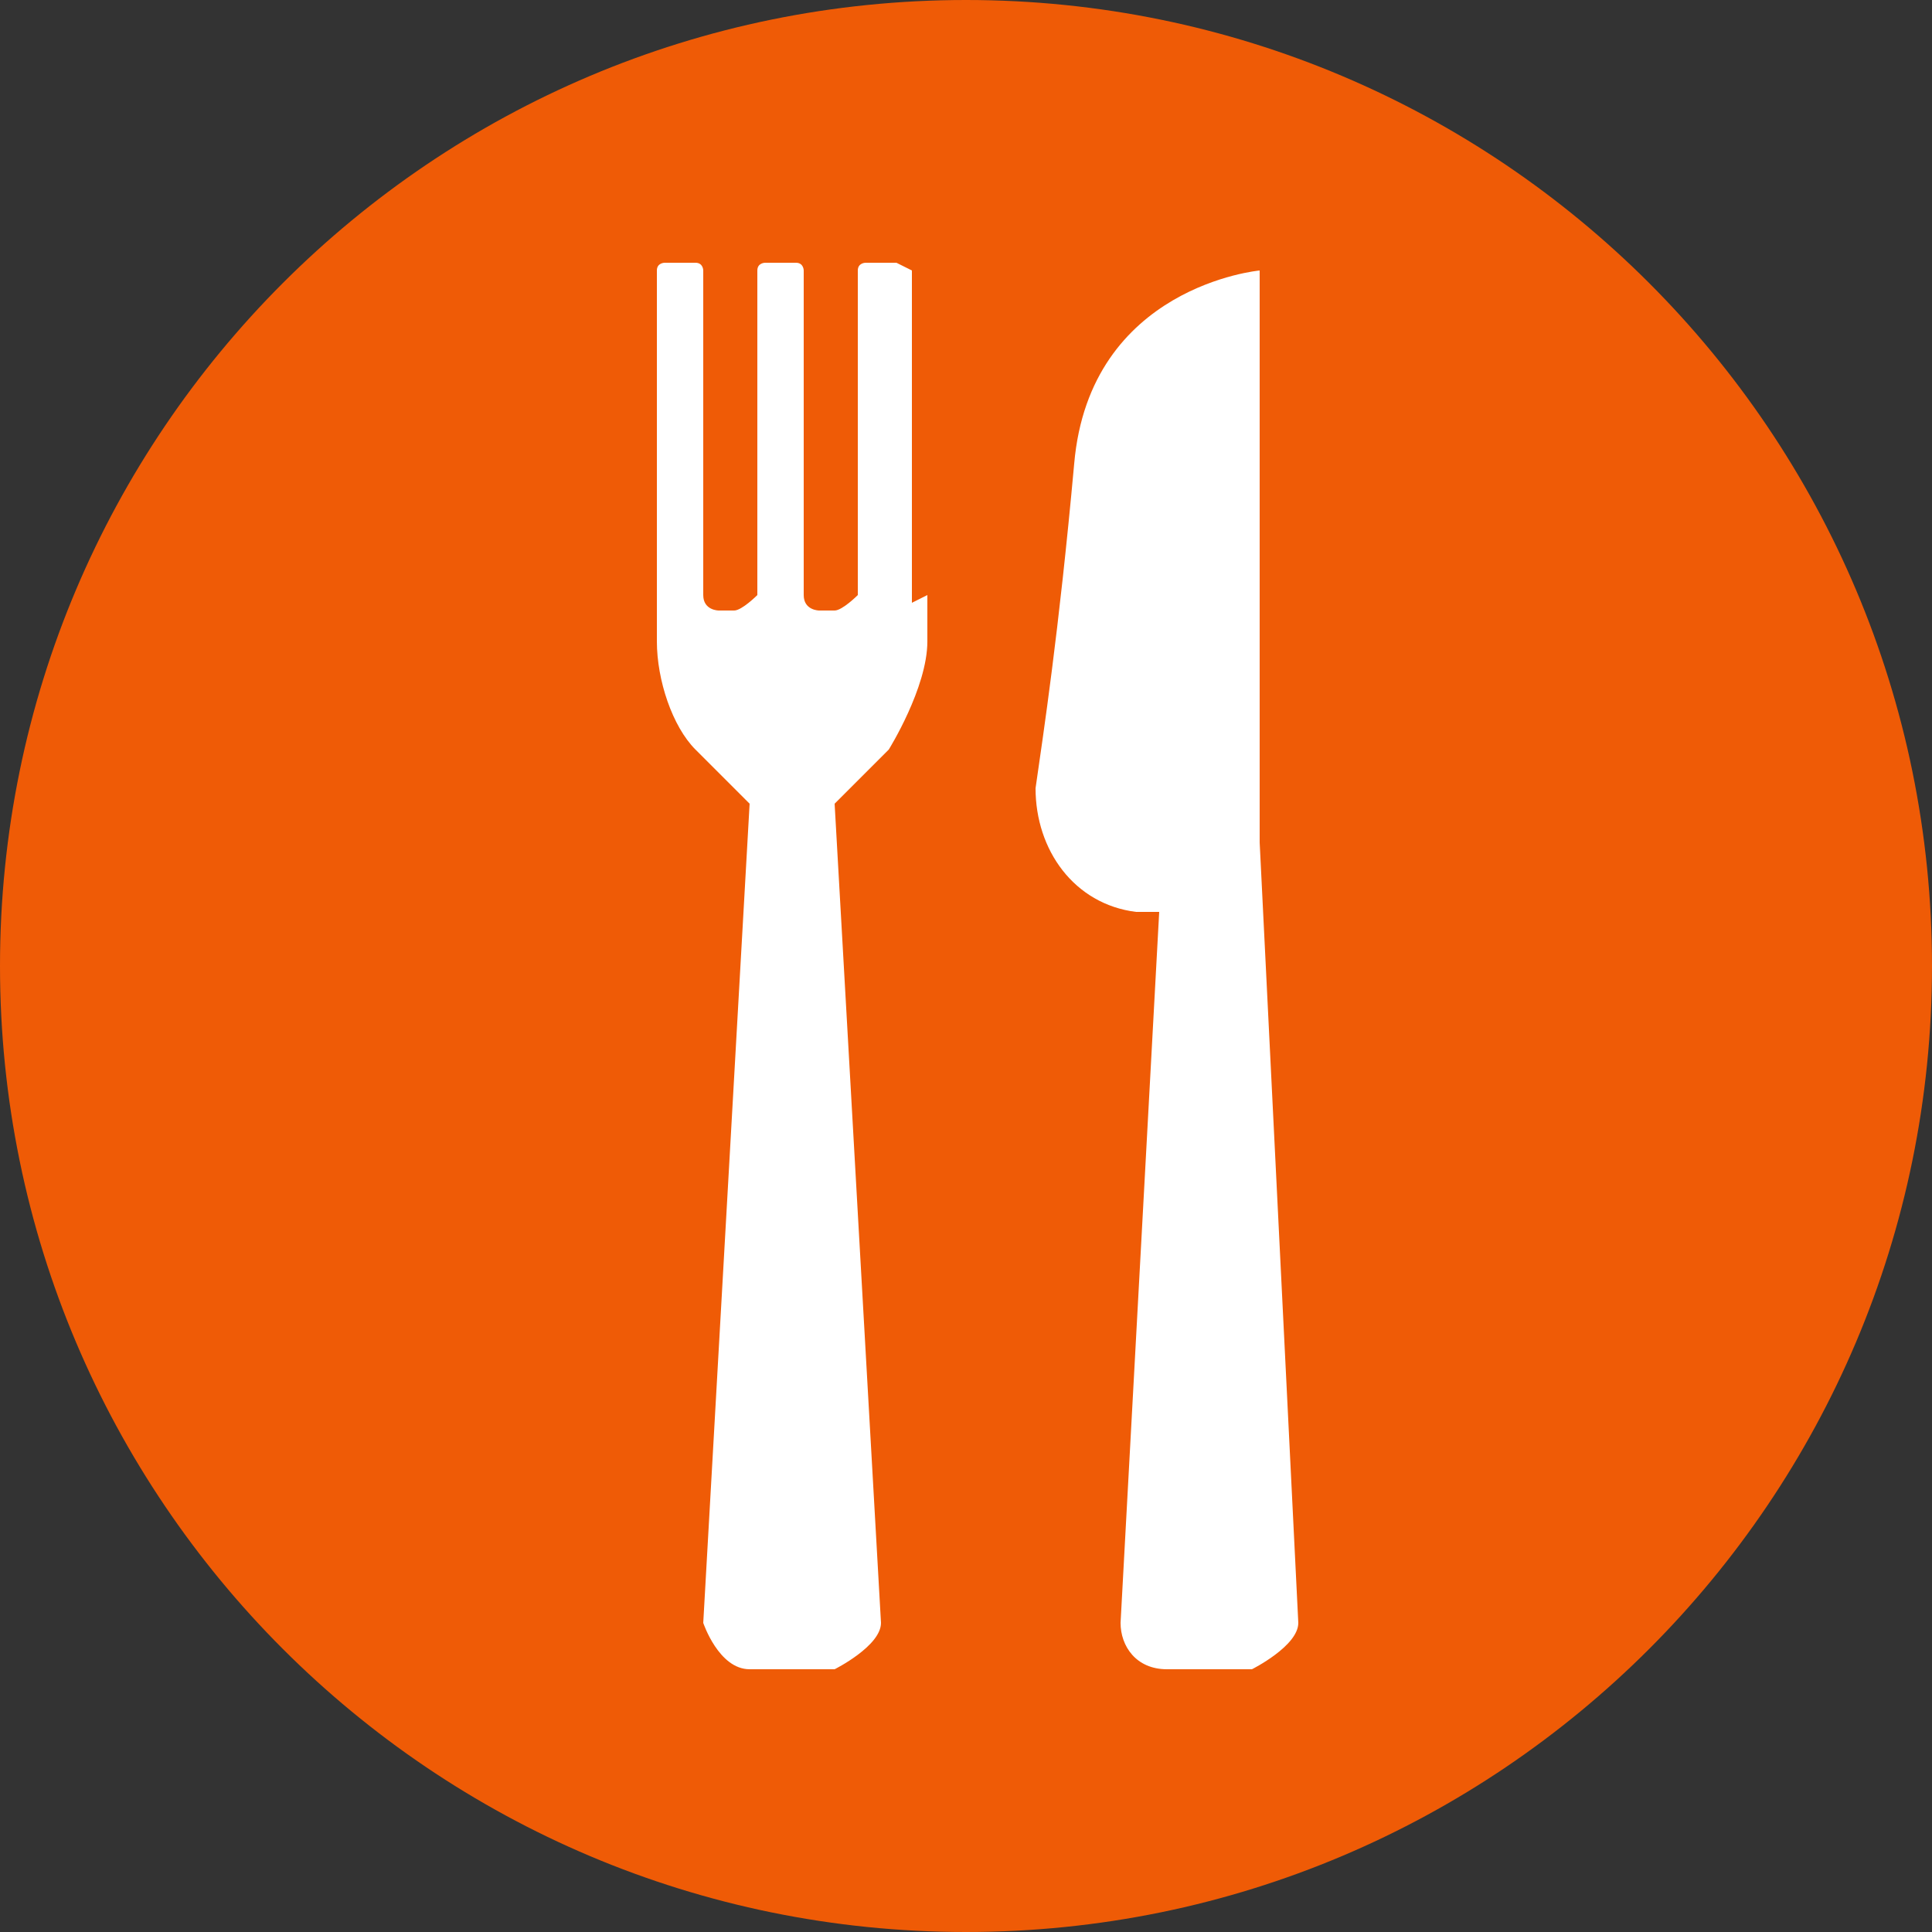
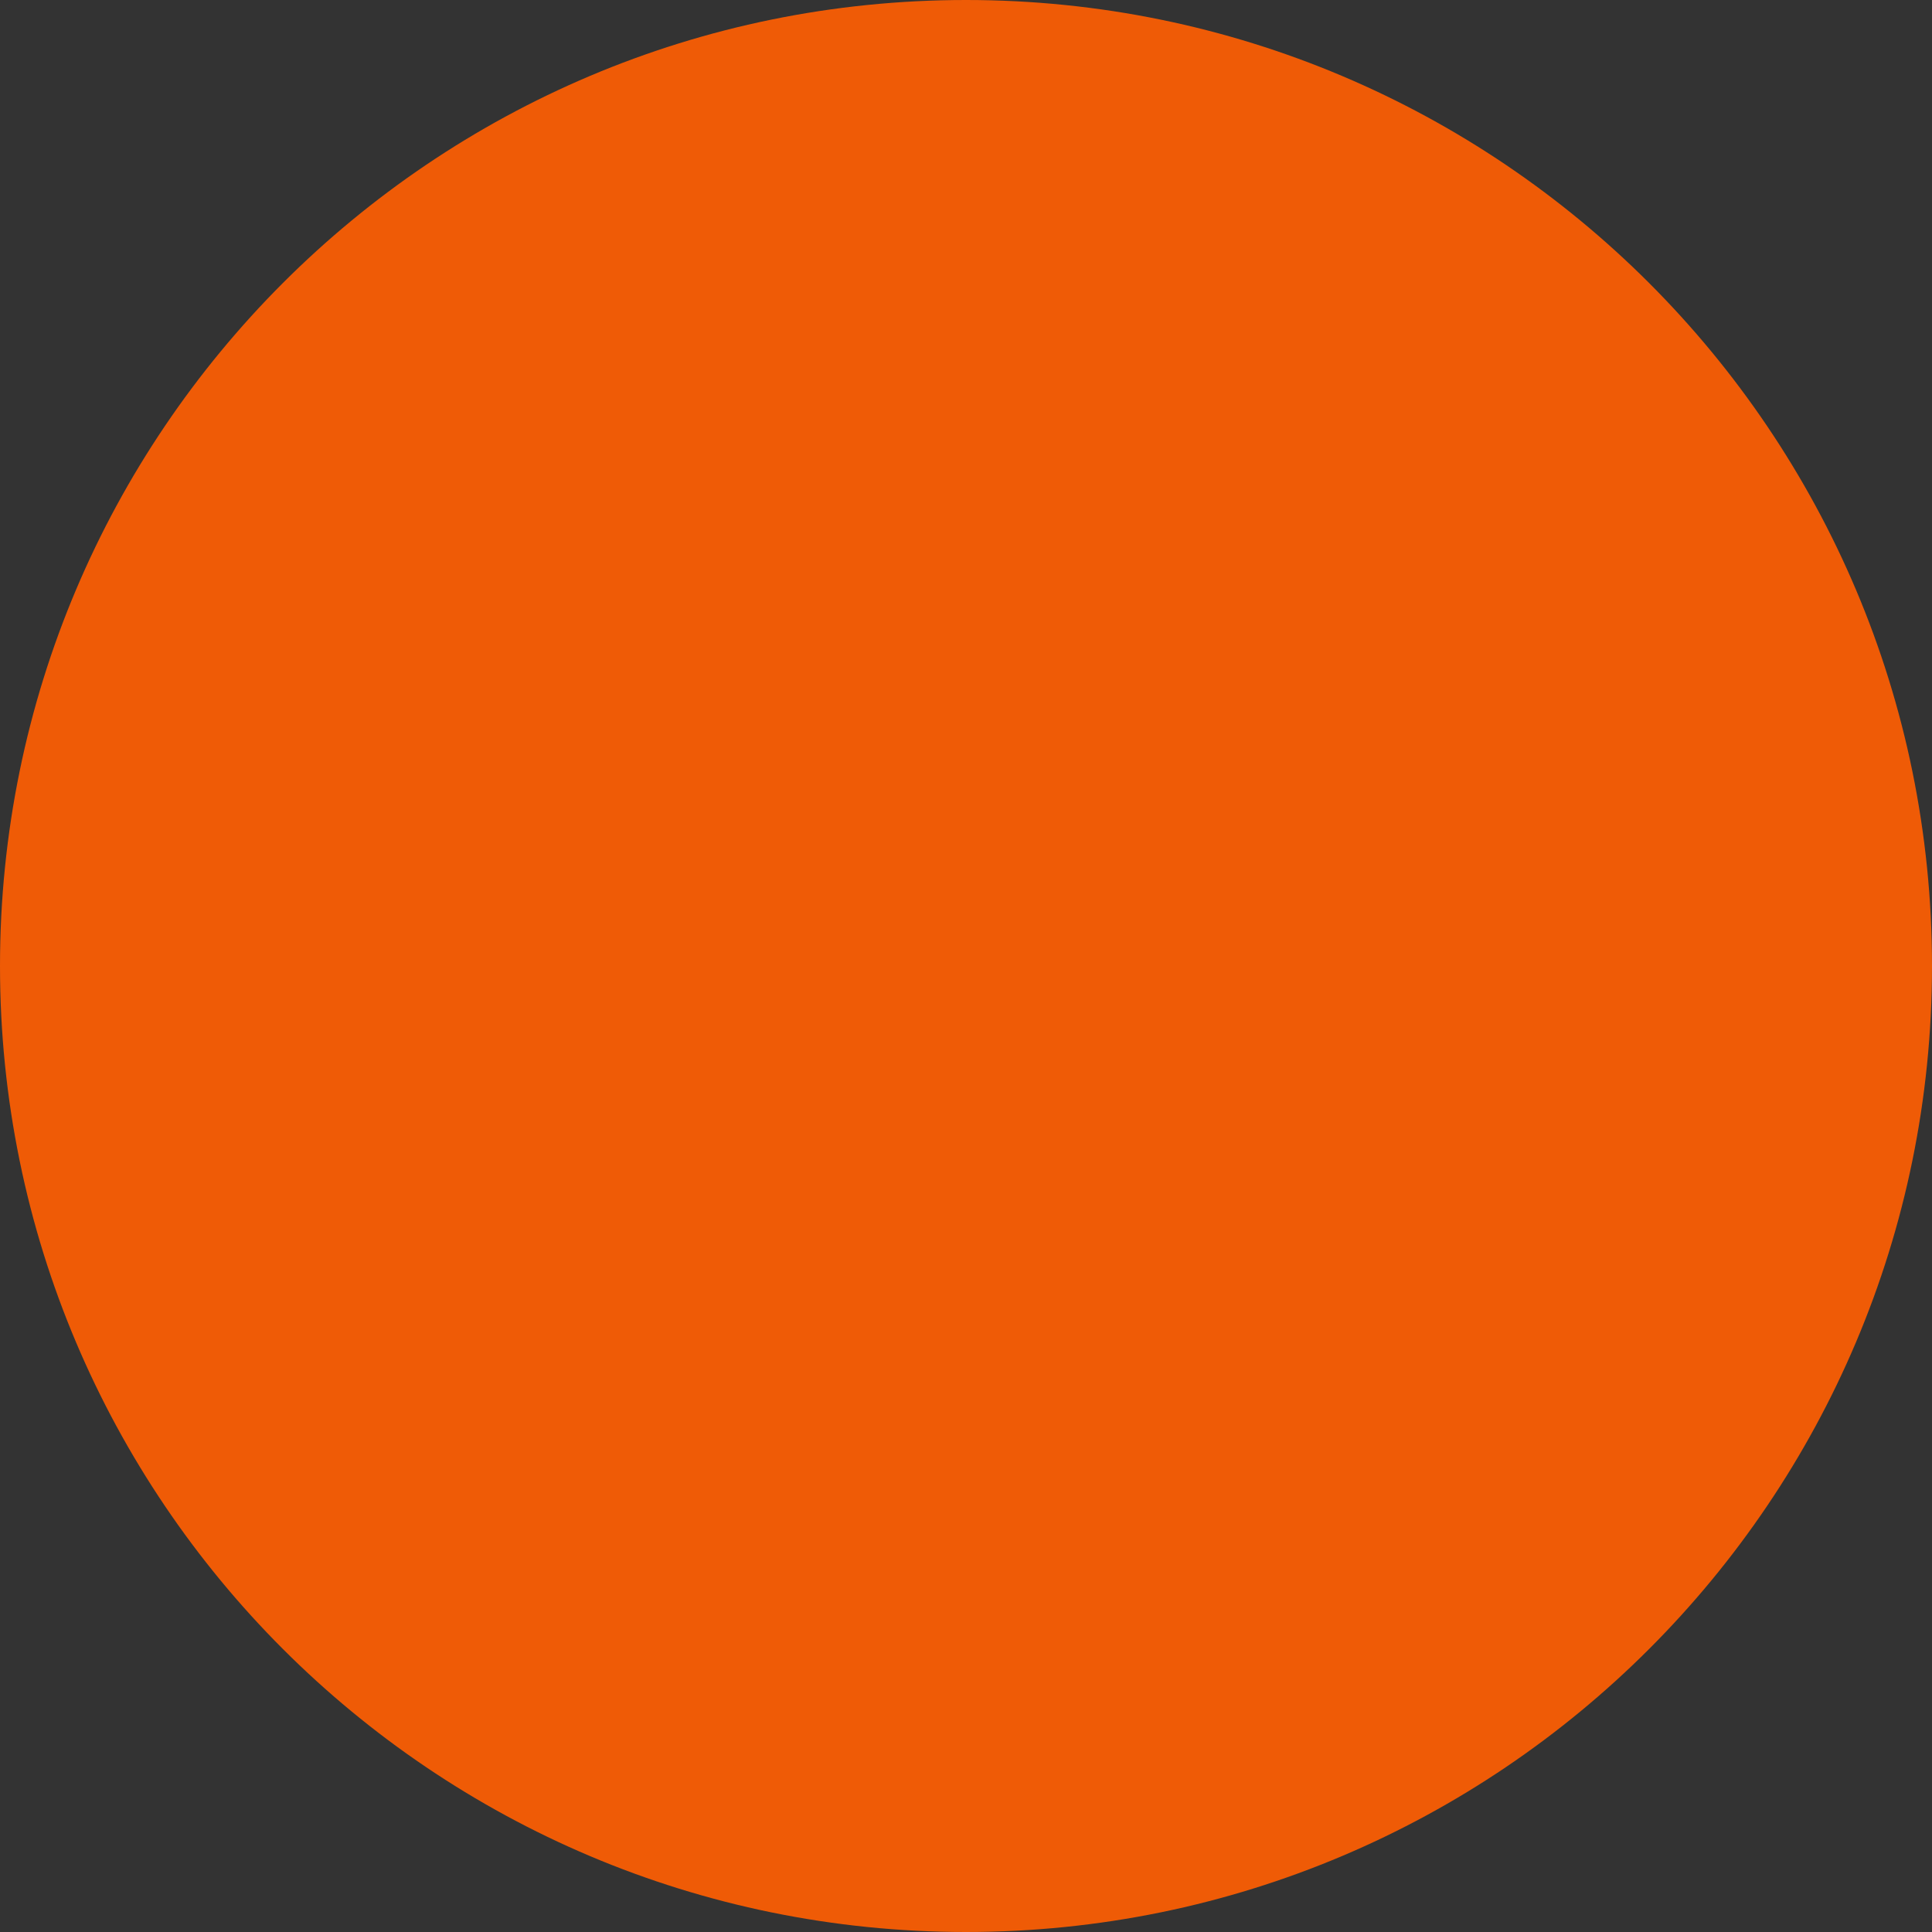
<svg xmlns="http://www.w3.org/2000/svg" width="24" height="24" fill="none">
  <rect width="100%" height="100%" fill="#333333" stroke="none" />
  <path d="M12 24c6.627 0 12-5.373 12-12S18.627 0 12 0 0 5.373 0 12s5.373 12 12 12Z" fill="#EF5B06" />
-   <path d="M15.648 10.463V3.36s-2.112.192-2.304 2.4c-.192 2.112-.384 3.36-.48 4.032 0 .768.48 1.44 1.248 1.536h.288l-.48 8.832c0 .288.192.576.576.576h1.056s.576-.288.576-.576l-.48-9.696ZM11.328 7.488V3.36l-.192-.096h-.384s-.096 0-.096.096v4.032s-.192.192-.288.192h-.192s-.192 0-.192-.192V3.36s0-.096-.096-.096h-.384s-.096 0-.096.096v4.032s-.192.192-.288.192h-.192s-.192 0-.192-.192V3.36s0-.096-.096-.096h-.384s-.096 0-.096.096V7.968c0 .48.192 1.056.48 1.344l.672.672-.576 10.176s.192.576.576.576h1.056s.576-.288.576-.576l-.576-10.176.672-.672s.48-.768.48-1.344v-.576l-.192.096Z" fill="#fff" />
</svg>